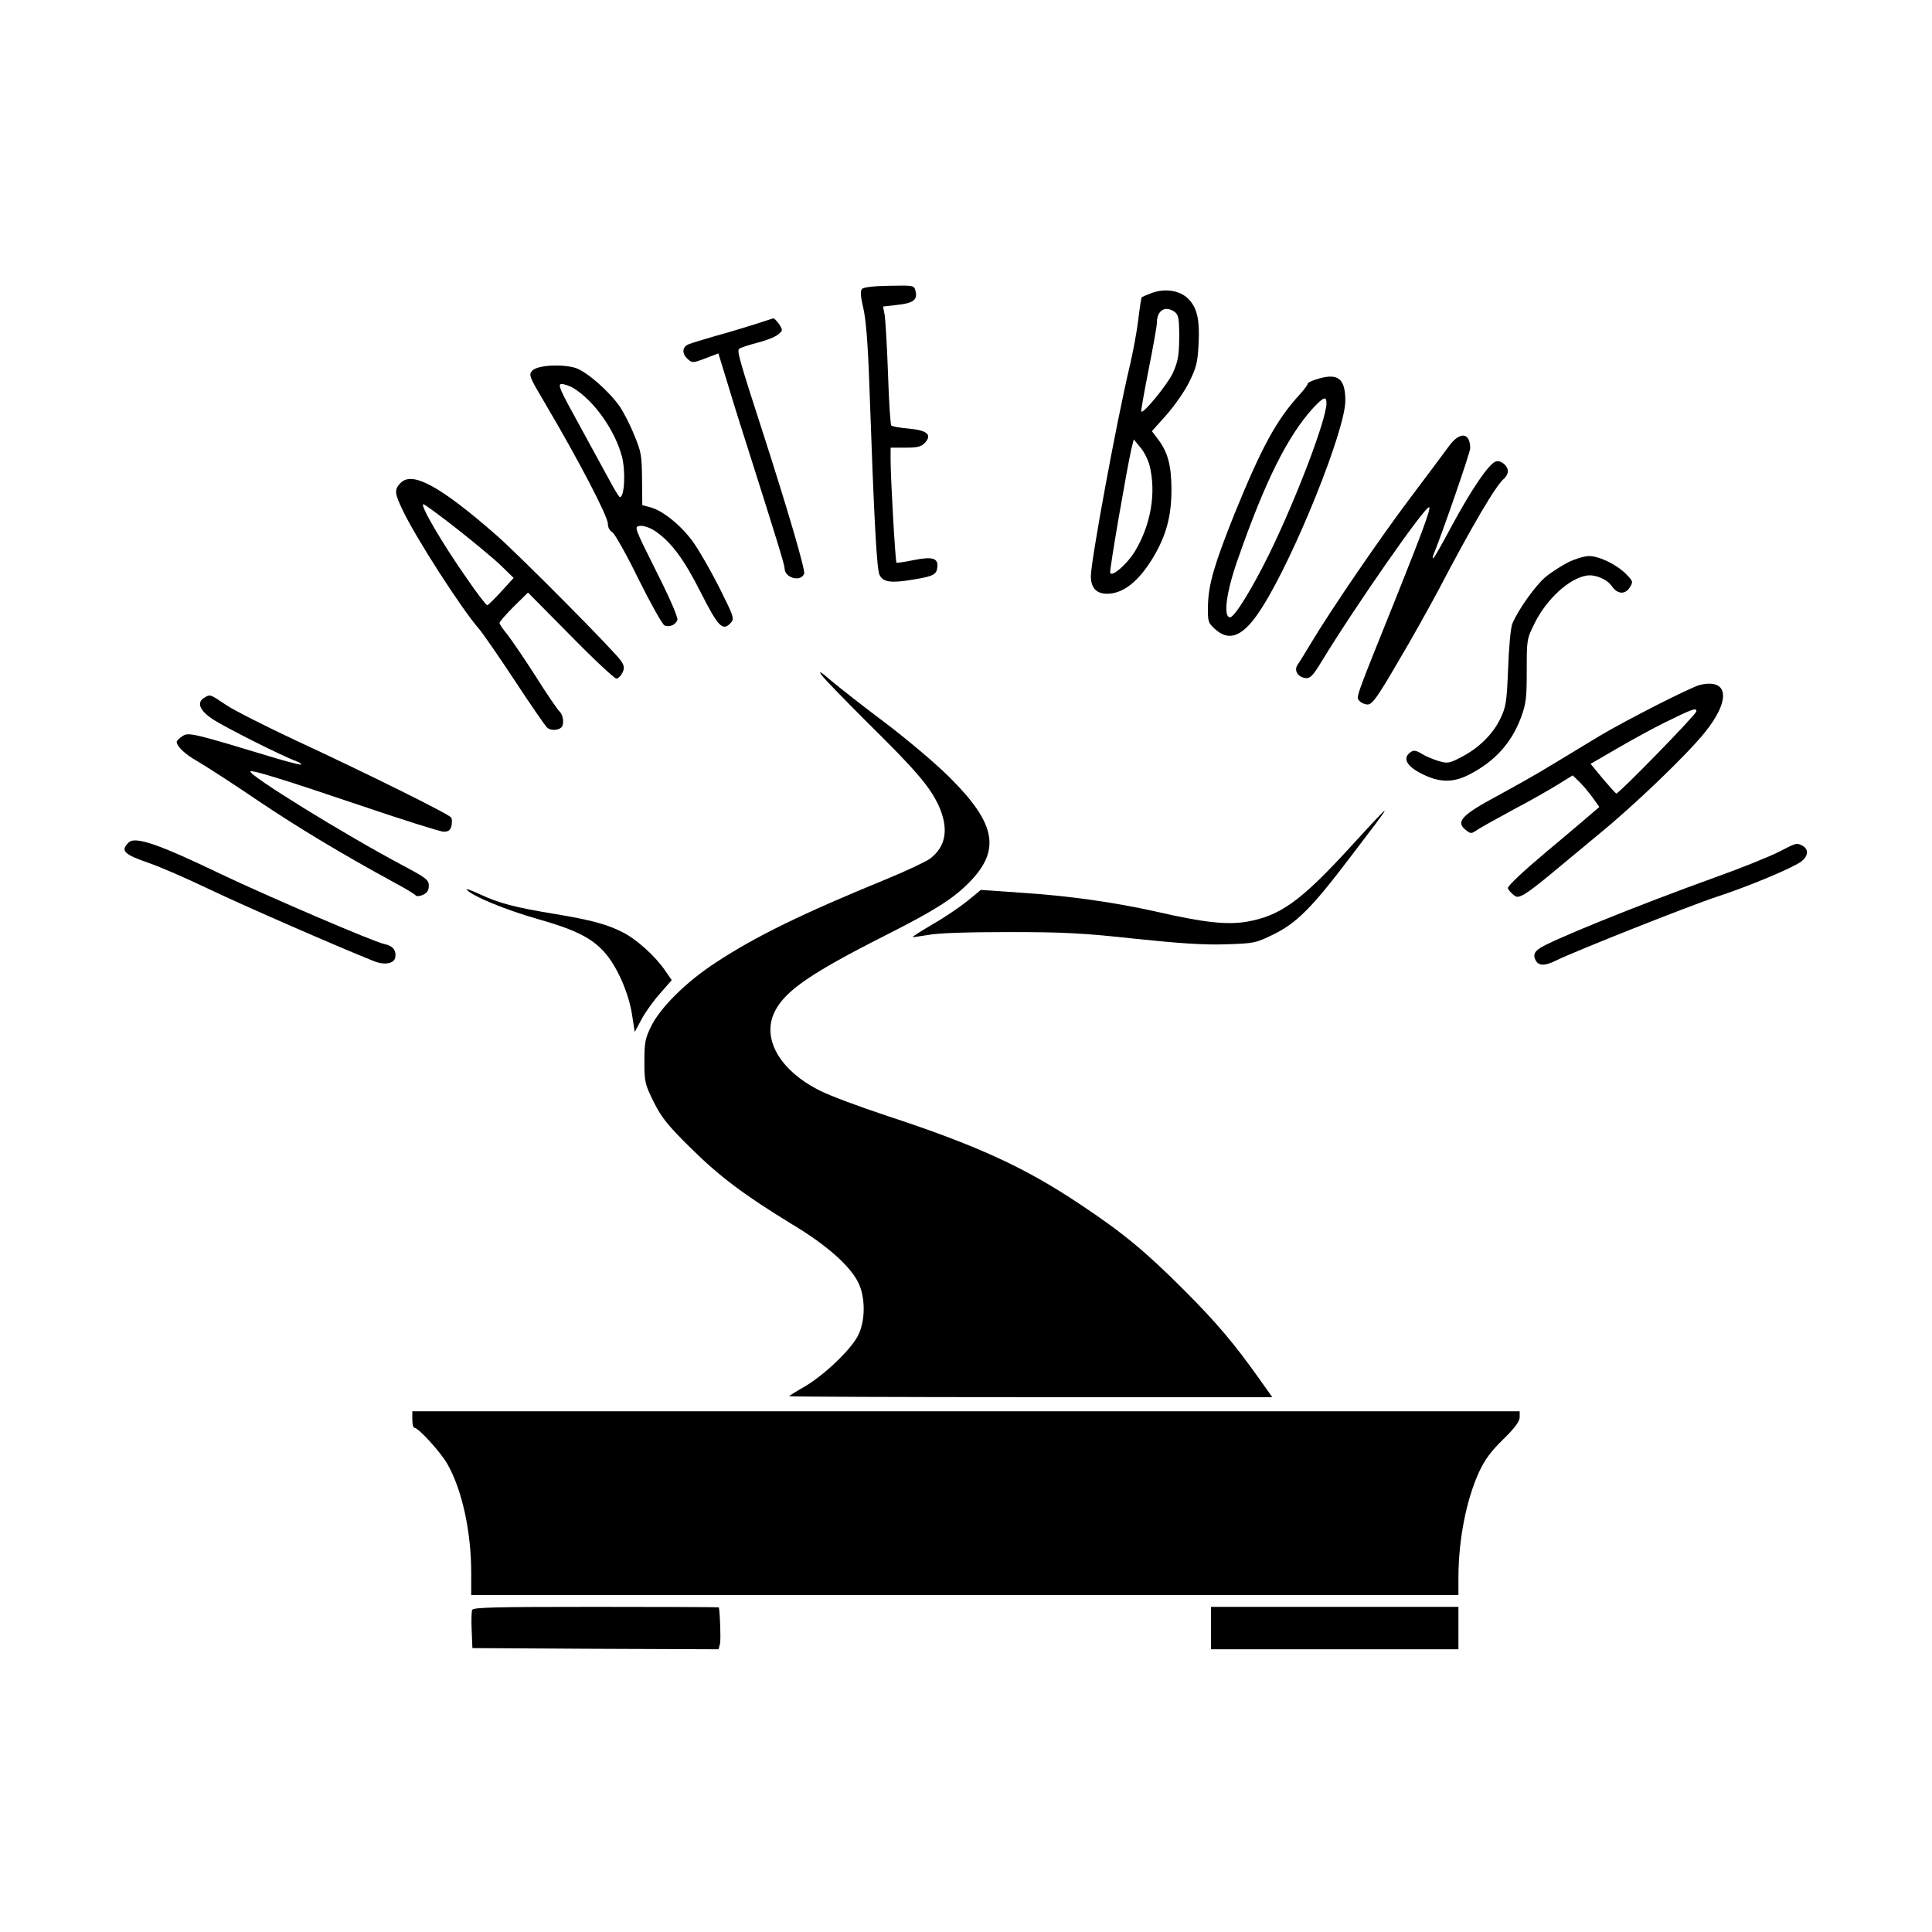
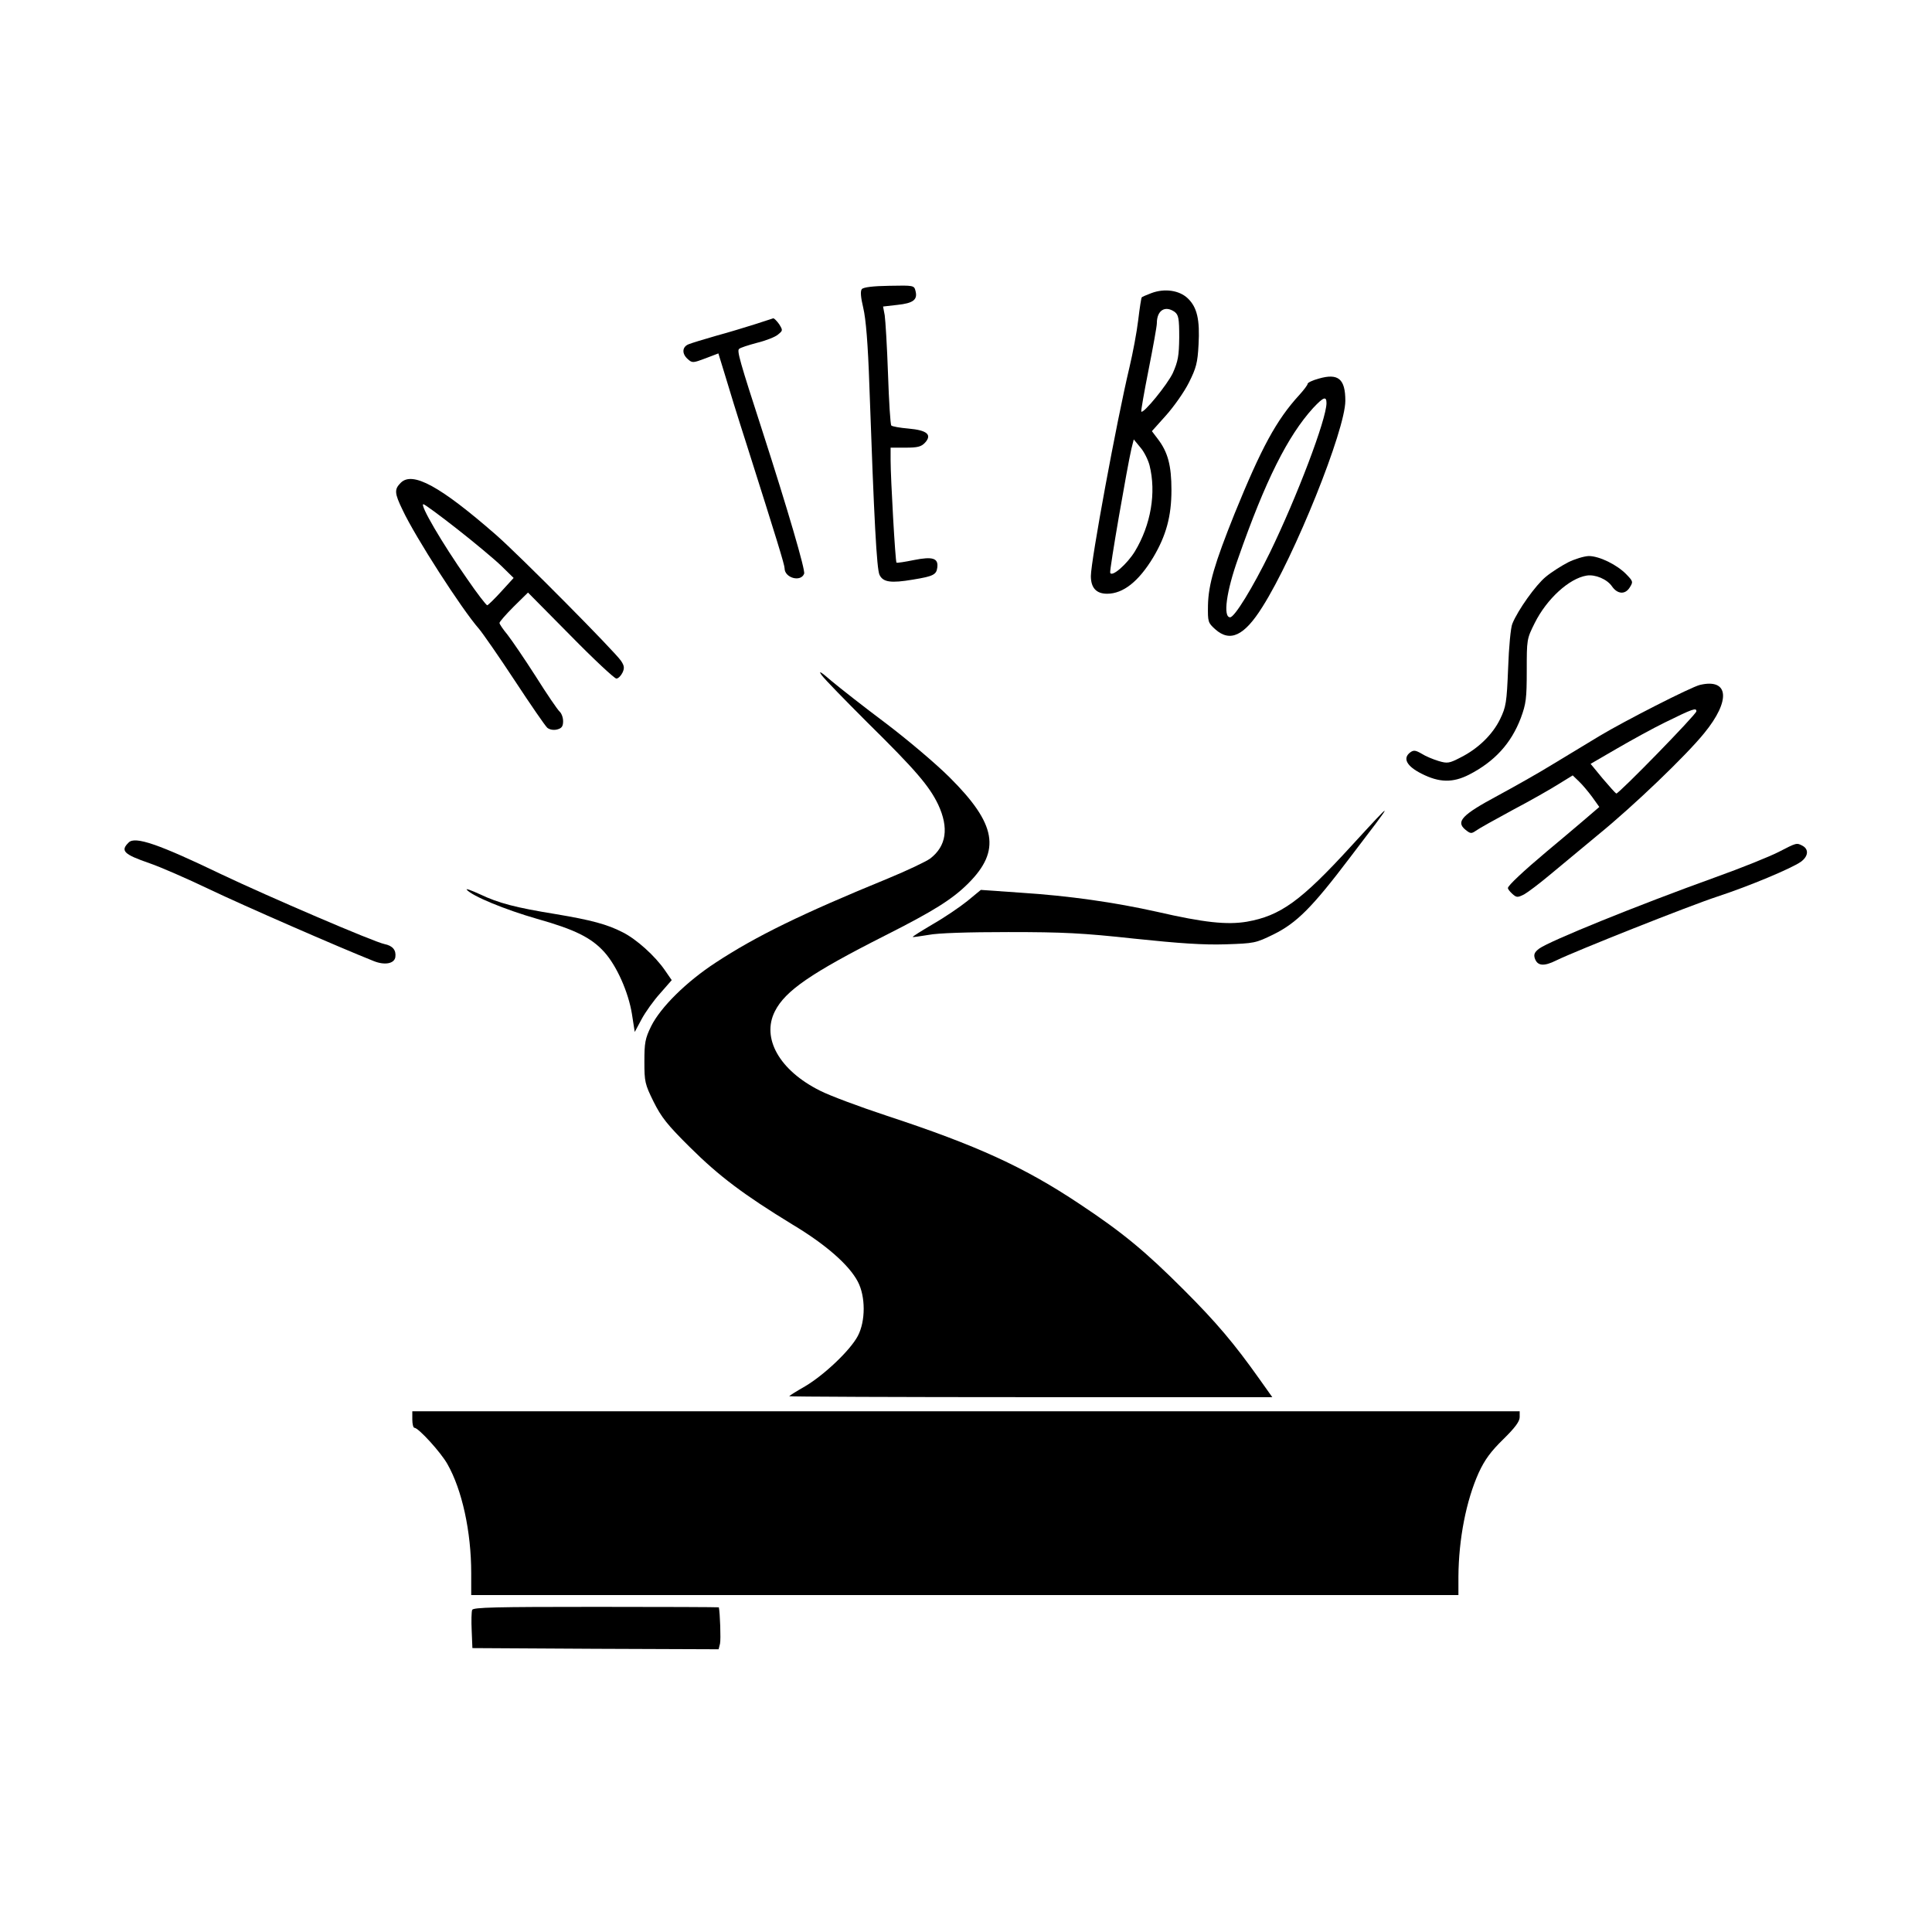
<svg xmlns="http://www.w3.org/2000/svg" version="1.0" width="820pt" height="820pt" viewBox="0 0 820 820" preserveAspectRatio="xMidYMid meet">
  <g transform="translate(0,820) scale(0.1,-0.1)" fill="#000000" stroke="none">
    <path d="M3658 6973 c-7 -8 -5 -34 6 -80 11 -46 20 -152 26 -333 20 -569 31 -775 43 -800 15 -31 48 -36 142 -20 86 14 99 21 103 50 6 41 -19 49 -99 33 -39 -8 -72 -13 -74 -11 -5 5 -25 359 -25 436 l0 52 63 0 c52 0 67 4 83 21 31 34 9 53 -70 60 -36 3 -69 9 -73 13 -4 4 -10 102 -14 219 -4 117 -11 229 -14 249 l-7 37 61 7 c67 7 86 22 77 58 -6 25 -7 25 -112 23 -68 -1 -109 -6 -116 -14z" />
    <path d="M4887 6956 c-21 -8 -40 -16 -41 -18 -2 -1 -9 -45 -15 -96 -6 -51 -23 -141 -37 -200 -55 -231 -164 -823 -164 -887 0 -50 23 -75 69 -75 68 0 134 52 196 155 54 91 77 173 77 285 0 104 -15 161 -58 217 l-25 33 60 67 c33 37 77 99 97 139 31 62 37 84 41 161 6 106 -6 159 -46 197 -36 34 -98 43 -154 22z m99 -80 c16 -13 19 -27 19 -108 -1 -79 -5 -101 -27 -151 -23 -49 -125 -174 -134 -164 -2 2 12 82 31 178 19 96 35 184 35 197 0 55 35 77 76 48z m-107 -651 c29 -116 6 -252 -62 -365 -33 -54 -98 -111 -105 -91 -4 11 73 453 90 526 l10 40 28 -34 c16 -18 33 -53 39 -76z" />
    <path d="M3205 6824 c-38 -12 -113 -35 -165 -49 -52 -15 -105 -31 -117 -36 -28 -11 -30 -40 -4 -63 19 -17 22 -17 75 3 l55 21 27 -88 c14 -48 56 -184 94 -302 126 -397 160 -507 160 -522 0 -41 69 -60 83 -23 6 14 -69 270 -177 605 -96 296 -109 342 -99 349 4 5 39 16 76 26 37 9 78 25 89 35 21 17 21 18 5 44 -10 14 -21 25 -25 25 -4 -1 -38 -12 -77 -25z" />
-     <path d="M2259 6627 c-16 -18 -13 -25 55 -140 139 -235 266 -478 266 -510 0 -16 8 -30 19 -36 10 -6 61 -96 112 -201 52 -104 101 -192 110 -195 23 -8 47 4 54 24 3 11 -32 92 -90 207 -94 188 -94 189 -69 192 15 2 41 -7 63 -21 69 -46 124 -120 196 -263 74 -146 93 -165 127 -127 16 17 12 27 -50 151 -37 73 -87 160 -112 194 -51 70 -129 132 -180 145 l-34 9 -1 110 c-1 99 -3 116 -33 187 -17 43 -45 97 -61 121 -47 67 -142 150 -190 165 -60 17 -160 11 -182 -12z m176 -75 c86 -53 173 -175 204 -287 17 -62 12 -175 -8 -175 -3 0 -18 24 -34 53 -15 28 -74 136 -131 240 -91 165 -101 187 -82 187 11 0 35 -8 51 -18z" />
    <path d="M5597 6593 c-26 -7 -47 -17 -47 -22 0 -5 -16 -26 -35 -47 -98 -107 -161 -224 -275 -504 -85 -212 -111 -300 -113 -389 -1 -71 0 -74 31 -102 63 -56 123 -28 200 95 137 216 352 751 352 875 0 93 -30 118 -113 94z m33 -104 c0 -68 -125 -397 -240 -634 -73 -149 -150 -275 -169 -275 -31 0 -16 110 34 250 116 332 211 520 318 638 44 47 57 52 57 21z" />
-     <path d="M6148 6304 c-18 -25 -93 -125 -166 -222 -127 -169 -332 -468 -421 -617 -23 -38 -47 -78 -54 -87 -16 -24 2 -52 34 -56 20 -2 31 9 68 70 145 238 445 668 457 655 7 -7 -29 -104 -136 -372 -182 -453 -175 -432 -160 -450 7 -8 23 -15 35 -15 19 0 41 30 127 178 58 97 135 236 173 307 144 275 244 445 279 474 9 8 16 21 16 31 0 24 -32 49 -52 41 -30 -11 -101 -116 -183 -267 -42 -79 -79 -144 -82 -144 -3 0 -2 8 2 18 40 98 155 432 155 449 0 69 -45 73 -92 7z" />
    <path d="M1701 6151 c-28 -28 -27 -44 8 -116 54 -115 251 -421 324 -504 16 -19 85 -118 152 -220 67 -102 129 -192 138 -200 10 -8 27 -11 42 -7 19 5 25 13 25 35 0 16 -7 34 -15 41 -8 7 -54 74 -101 149 -48 75 -102 154 -120 177 -19 23 -34 45 -34 50 0 5 27 36 60 69 l61 60 180 -182 c99 -101 187 -183 195 -183 8 0 19 11 26 25 9 19 8 29 -6 50 -26 39 -431 448 -532 536 -235 205 -353 270 -403 220z m239 -196 c74 -58 159 -129 188 -157 l52 -51 -52 -57 c-29 -32 -56 -58 -60 -59 -4 0 -43 50 -86 113 -106 151 -202 316 -185 316 5 0 69 -47 143 -105z" />
    <path d="M6655 5813 c-27 -14 -70 -41 -94 -61 -43 -35 -119 -142 -142 -199 -7 -15 -15 -100 -18 -188 -6 -148 -9 -165 -34 -217 -32 -66 -94 -126 -168 -163 -48 -25 -56 -26 -93 -15 -23 7 -55 20 -72 31 -26 15 -34 16 -48 6 -34 -25 -16 -59 48 -91 75 -38 132 -39 201 -4 109 56 179 133 220 241 22 60 25 82 25 201 0 132 0 134 34 202 51 102 146 189 220 201 36 6 87 -15 108 -46 23 -33 55 -35 74 -6 16 25 16 27 -12 56 -40 42 -116 79 -161 79 -21 -1 -60 -13 -88 -27z" />
    <path d="M3487 5335 c12 -17 99 -106 193 -200 207 -204 264 -271 302 -350 46 -99 35 -176 -34 -229 -18 -13 -98 -51 -178 -84 -366 -150 -561 -245 -733 -358 -124 -81 -233 -189 -273 -269 -26 -53 -29 -71 -29 -151 0 -85 2 -95 39 -170 33 -66 58 -98 155 -194 124 -123 228 -201 434 -327 142 -85 241 -172 278 -243 33 -63 33 -167 0 -230 -32 -61 -143 -166 -224 -214 -37 -21 -67 -40 -67 -42 0 -2 461 -4 1025 -4 l1025 0 -54 76 c-107 151 -183 241 -321 379 -163 163 -259 243 -443 365 -234 156 -434 248 -820 375 -112 37 -239 84 -282 106 -172 86 -249 223 -191 337 44 87 153 162 467 321 206 104 286 154 354 222 139 139 119 252 -79 449 -58 58 -180 161 -271 230 -91 68 -194 149 -230 179 -46 40 -58 47 -43 26z" />
    <path d="M7215 5293 c-38 -9 -320 -153 -425 -216 -58 -35 -150 -91 -205 -124 -55 -34 -158 -92 -230 -131 -149 -80 -177 -109 -136 -143 22 -18 26 -18 45 -5 12 9 82 48 156 88 74 39 162 89 195 110 l60 37 26 -25 c15 -14 40 -44 57 -67 l30 -42 -70 -60 c-39 -33 -107 -91 -152 -128 -100 -84 -166 -146 -166 -156 0 -5 9 -16 19 -25 18 -16 22 -16 50 -2 16 9 65 46 108 82 43 36 136 113 206 171 151 123 373 336 450 431 114 139 105 234 -18 205z m-15 -112 c0 -13 -331 -352 -340 -349 -4 2 -30 31 -58 64 l-51 62 112 65 c62 36 153 86 202 110 122 60 135 64 135 48z" />
-     <path d="M868 5239 c-35 -20 -22 -54 37 -93 49 -32 288 -153 353 -177 13 -5 23 -12 20 -14 -2 -2 -46 9 -98 24 -360 109 -379 114 -405 97 -14 -9 -25 -20 -25 -24 0 -20 36 -54 88 -83 31 -18 145 -91 252 -164 180 -121 362 -230 582 -350 49 -26 90 -51 93 -56 3 -4 17 -3 30 3 18 8 25 19 25 39 0 24 -11 33 -107 84 -251 133 -663 388 -650 401 7 7 143 -35 468 -145 180 -61 338 -111 352 -111 20 0 28 6 33 24 3 14 3 30 -1 36 -8 14 -357 187 -665 330 -124 58 -254 124 -289 147 -70 47 -69 47 -93 32z" />
    <path d="M5734 4608 c-213 -233 -300 -295 -442 -320 -84 -14 -181 -4 -381 42 -179 40 -374 68 -577 81 l-171 12 -57 -47 c-31 -25 -97 -70 -146 -98 -49 -29 -88 -53 -86 -55 1 -1 31 3 67 9 39 8 171 12 339 12 233 0 314 -4 535 -28 190 -20 294 -27 386 -24 123 4 128 5 204 42 99 49 164 114 326 328 194 254 194 254 3 46z" />
    <path d="M546 4624 c-36 -35 -21 -50 89 -88 44 -15 159 -65 255 -111 142 -68 550 -246 696 -304 47 -19 88 -11 92 17 4 29 -11 48 -46 55 -45 9 -494 202 -692 296 -266 128 -367 163 -394 135z" />
    <path d="M7549 4584 c-37 -19 -158 -68 -270 -108 -333 -120 -702 -270 -746 -302 -20 -15 -24 -25 -19 -41 11 -33 38 -36 92 -9 82 40 562 231 684 271 134 44 313 119 353 147 32 23 35 53 8 68 -26 14 -26 13 -102 -26z" />
    <path d="M1981 4424 c22 -27 163 -85 299 -124 160 -45 230 -80 285 -141 53 -59 102 -170 117 -262 l12 -77 29 54 c16 30 51 79 79 110 l49 56 -29 42 c-42 61 -121 132 -179 161 -66 34 -134 52 -283 77 -173 28 -244 47 -322 84 -37 17 -62 26 -57 20z" />
    <path d="M1750 2175 c0 -19 4 -35 9 -35 17 0 112 -104 140 -154 62 -109 101 -286 101 -463 l0 -93 2095 0 2095 0 0 78 c1 160 33 323 86 441 26 56 51 90 104 142 50 49 70 76 70 94 l0 25 -2350 0 -2350 0 0 -35z" />
    <path d="M2004 1367 c-3 -8 -4 -47 -2 -88 l3 -74 522 -3 523 -2 6 24 c4 18 0 131 -5 154 -1 1 -235 2 -521 2 -427 0 -522 -2 -526 -13z" />
-     <path d="M5140 1290 l0 -90 525 0 525 0 0 90 0 90 -525 0 -525 0 0 -90z" />
  </g>
</svg>